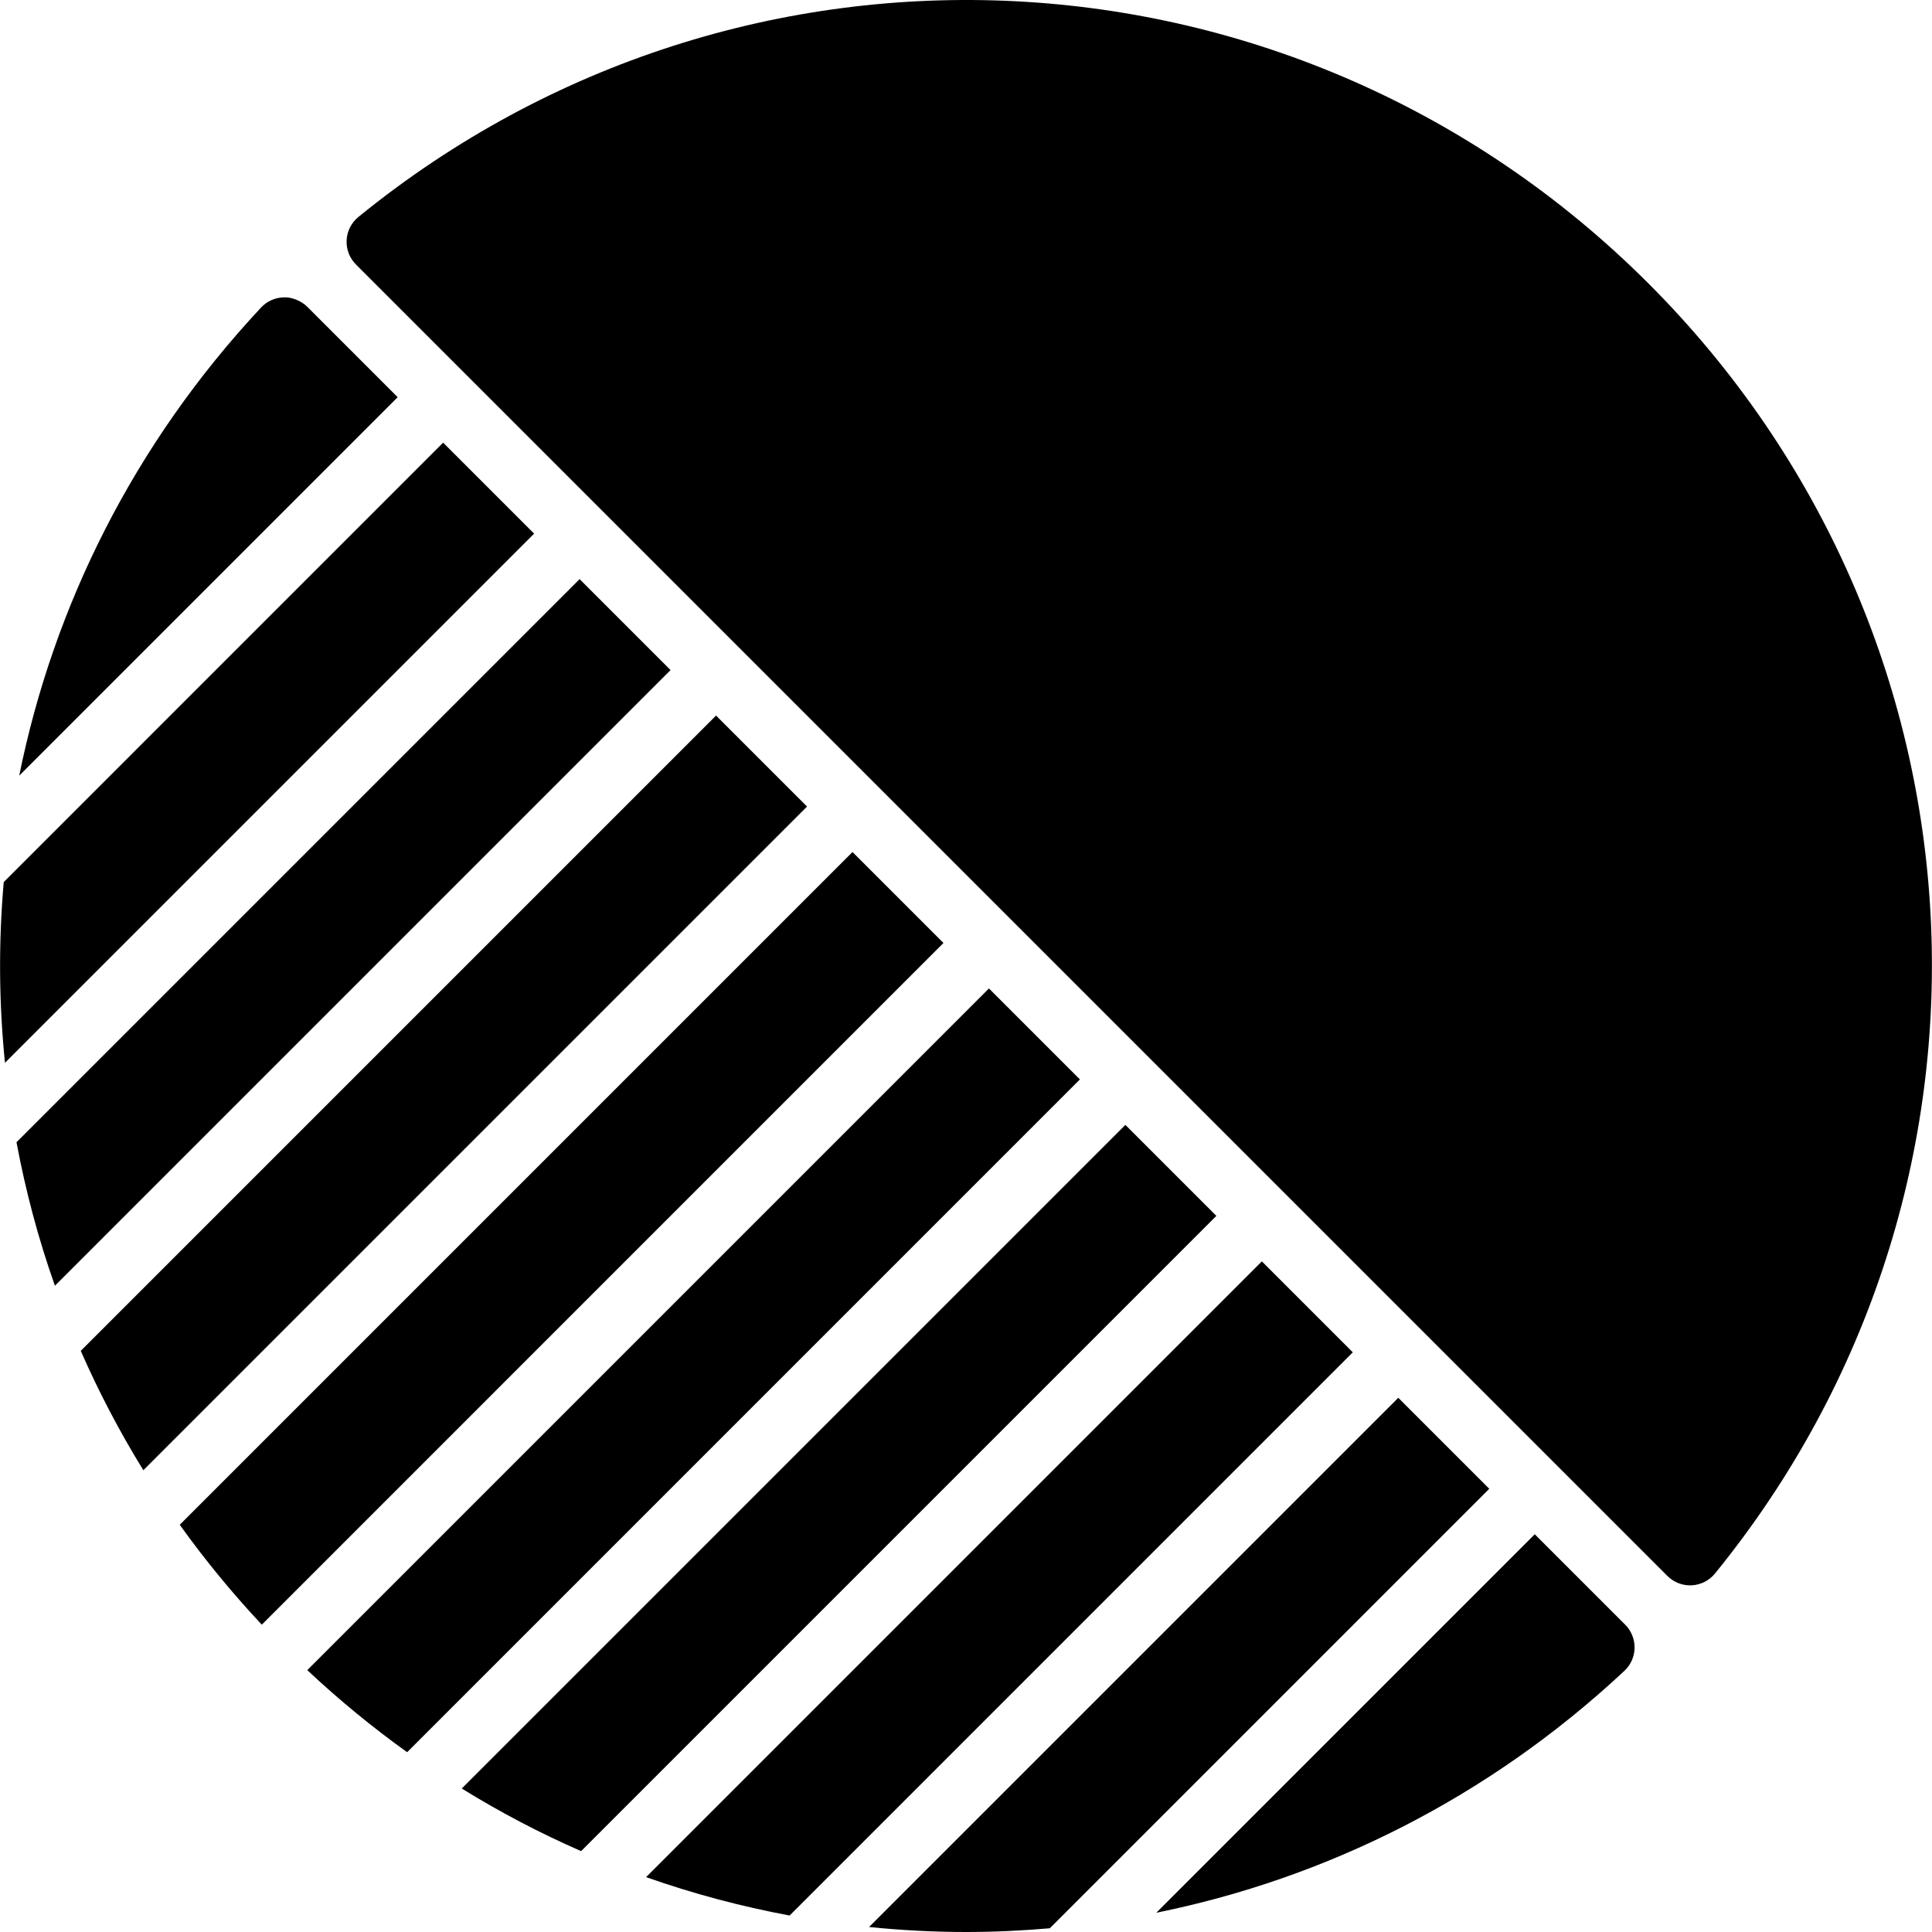
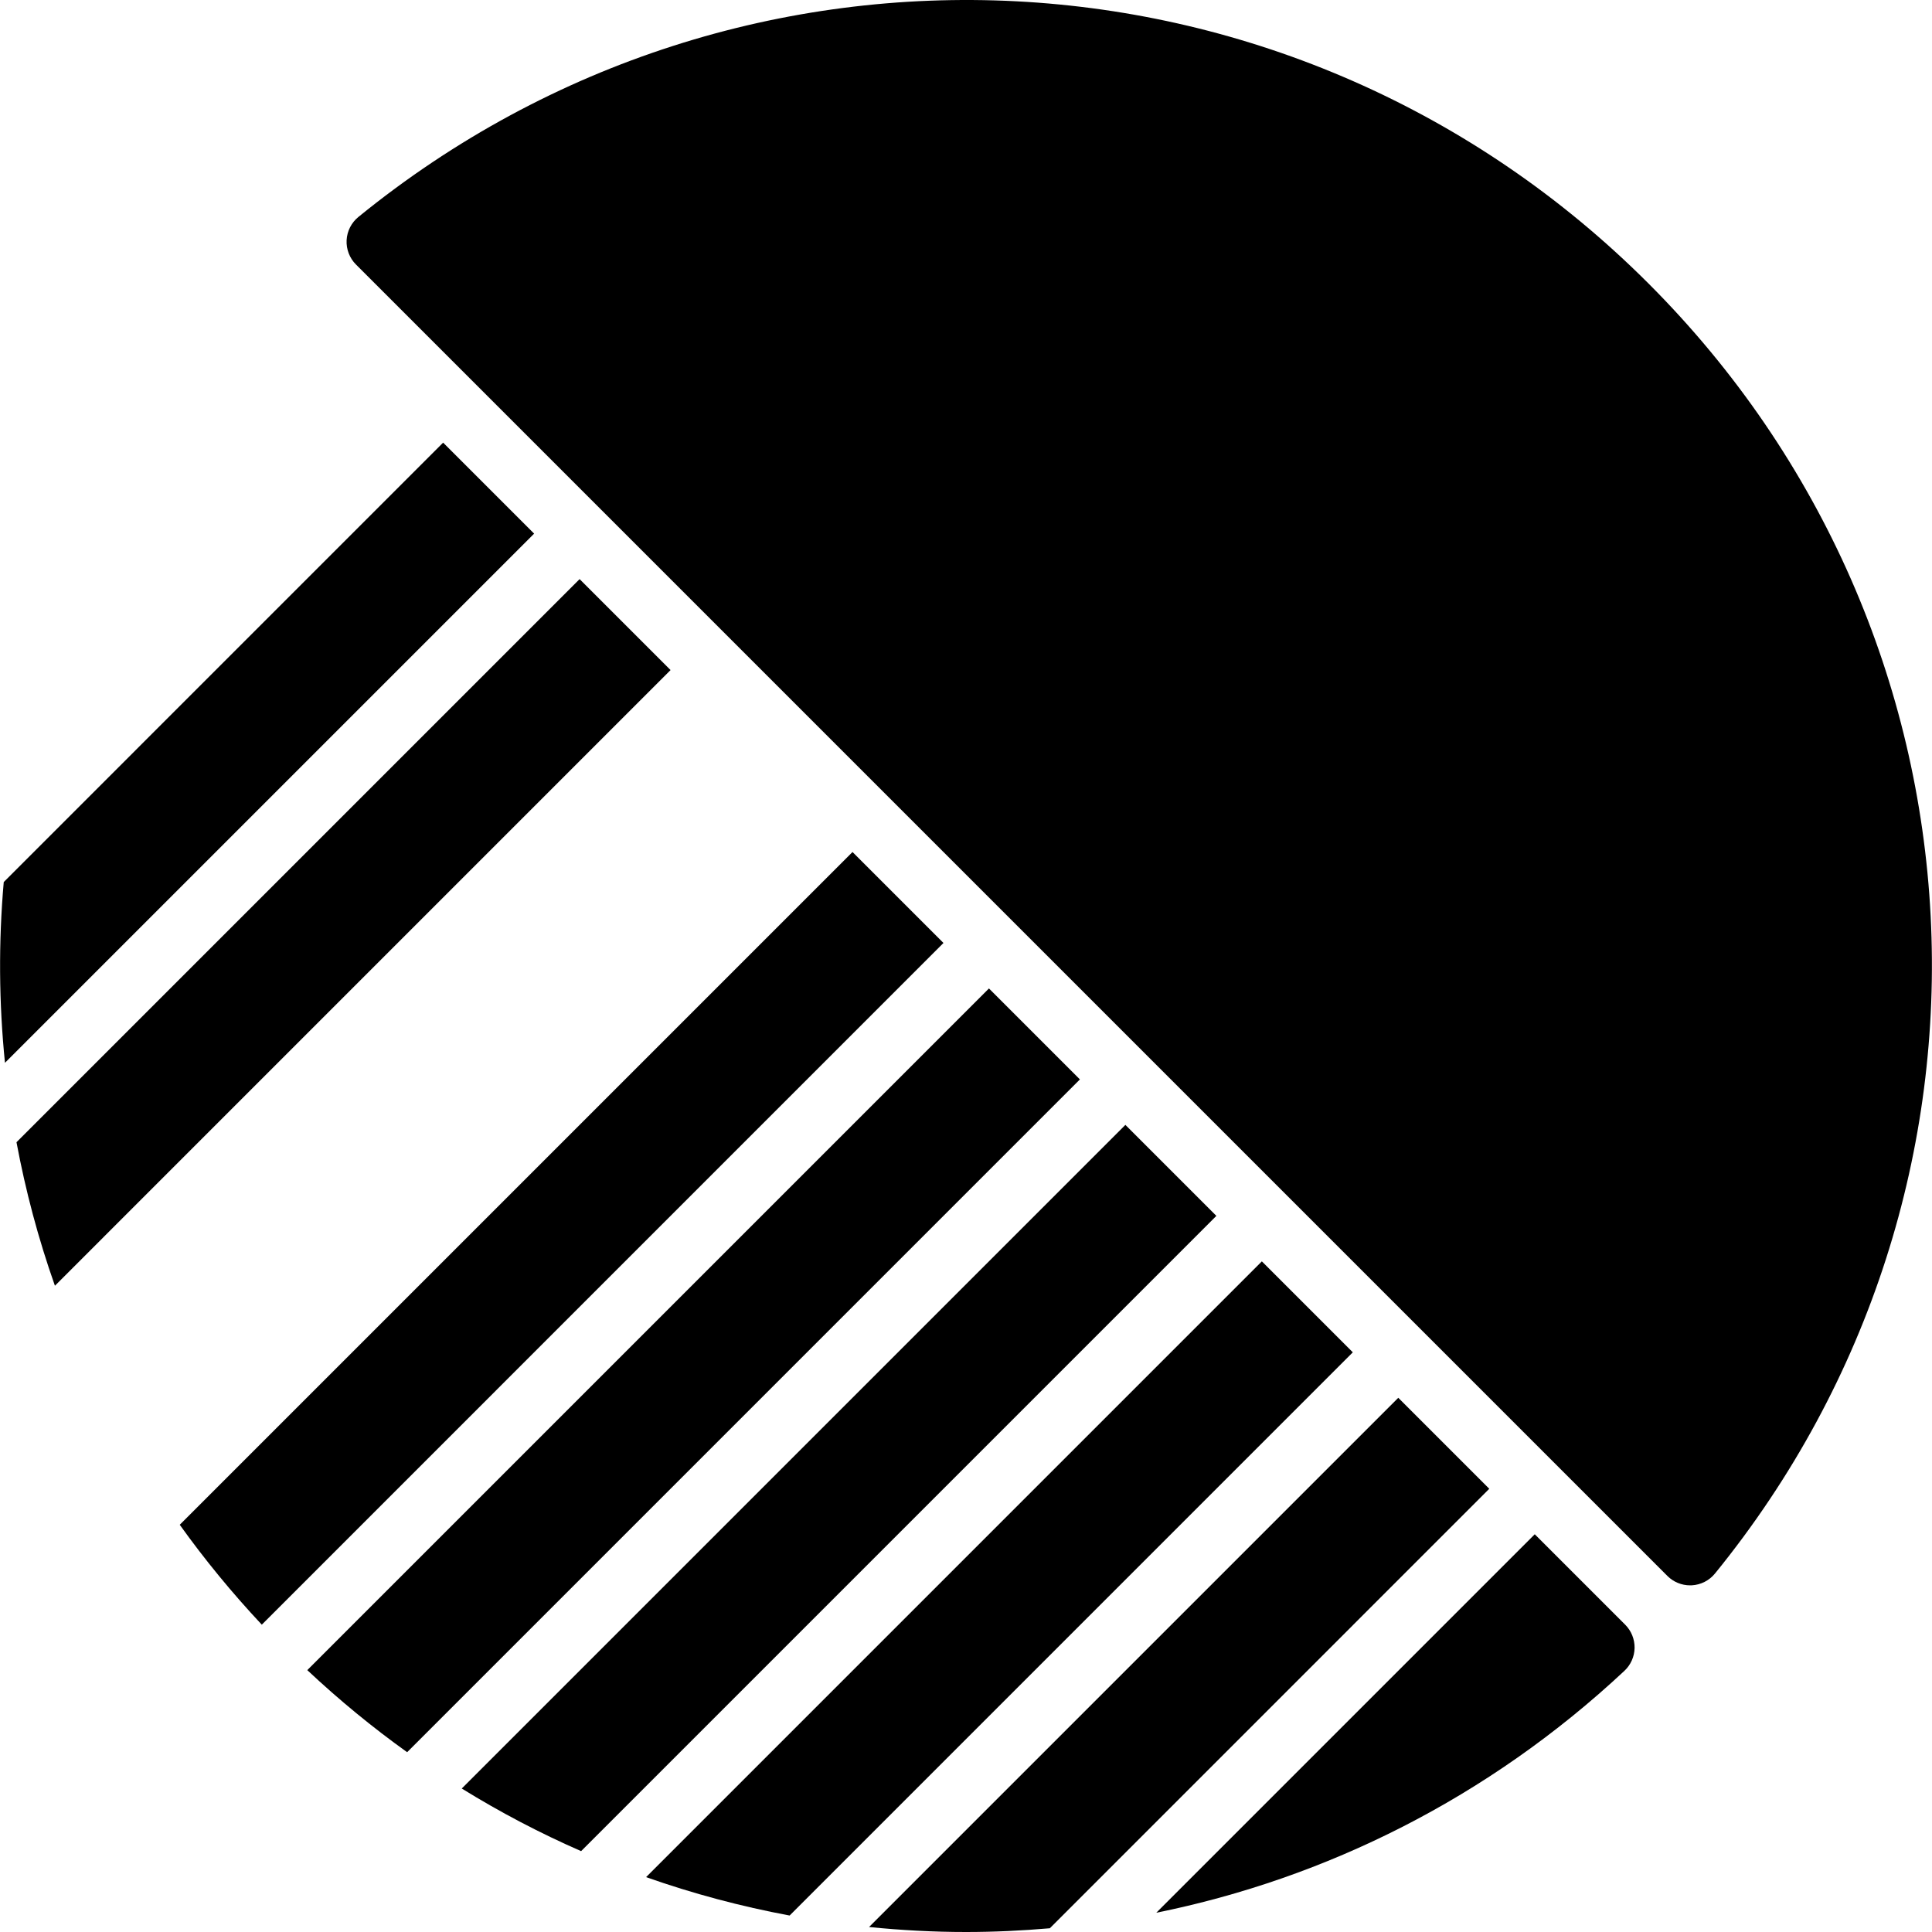
<svg xmlns="http://www.w3.org/2000/svg" fill="#000000" height="800px" width="800px" version="1.1" id="Layer_1" viewBox="0 0 496.071 496.071" xml:space="preserve">
  <g>
    <g>
      <g>
        <path d="M423.268,72.784C333.213-17.286,190.795-24.661,92.045,55.69c-1.817,1.47-2.923,3.642-3.047,5.979     c-0.116,2.337,0.76,4.608,2.411,6.26l336.714,336.714c1.544,1.552,3.65,2.42,5.838,2.42c0.14,0,0.281,0,0.421-0.008     c2.337-0.124,4.509-1.23,5.979-3.047C520.705,305.249,513.347,162.855,423.268,72.784z" />
        <path d="M288.961,288.833L118.564,459.23c9.91,6.128,20.15,11.487,30.646,16.078l163.113-163.113L288.961,288.833z" />
        <path d="M218.896,218.768L46.154,391.51c6.367,8.894,13.386,17.458,21.066,25.65l175.03-175.038L218.896,218.768z" />
        <path d="M324.002,323.873L165.893,481.982c12.065,4.261,24.386,7.531,36.856,9.86l144.607-144.615L324.002,323.873z" />
        <path d="M359.034,358.905L223.147,494.791c8.275,0.834,16.582,1.28,24.898,1.28c7.176,0,14.352-0.339,21.512-0.958     l112.838-112.846L359.034,358.905z" />
-         <path d="M183.859,183.731L20.737,346.852c4.591,10.488,9.951,20.736,16.07,30.646l170.413-170.405L183.859,183.731z" />
-         <path d="M78.896,78.768c-1.577-1.586-4.162-2.535-5.979-2.42c-2.238,0.041-4.368,0.983-5.888,2.618     c-32.669,34.965-53.298,76.684-62.092,120.188l97.173-97.173L78.896,78.768z" />
        <path d="M394.074,393.945l-97.181,97.181c43.512-8.803,85.232-29.44,120.188-62.101c1.635-1.528,2.585-3.65,2.626-5.896     c0.033-2.23-0.842-4.393-2.42-5.971L394.074,393.945z" />
        <path d="M253.929,253.8L78.899,428.83c8.184,7.68,16.747,14.708,25.641,21.075l172.742-172.75L253.929,253.8z" />
        <path d="M148.824,148.696L4.234,293.286c2.329,12.461,5.599,24.782,9.868,36.847L172.178,172.05L148.824,148.696z" />
        <path d="M113.783,113.655L0.962,226.477c-1.354,15.451-1.247,30.984,0.314,46.41l135.87-135.87L113.783,113.655z" />
      </g>
    </g>
  </g>
</svg>